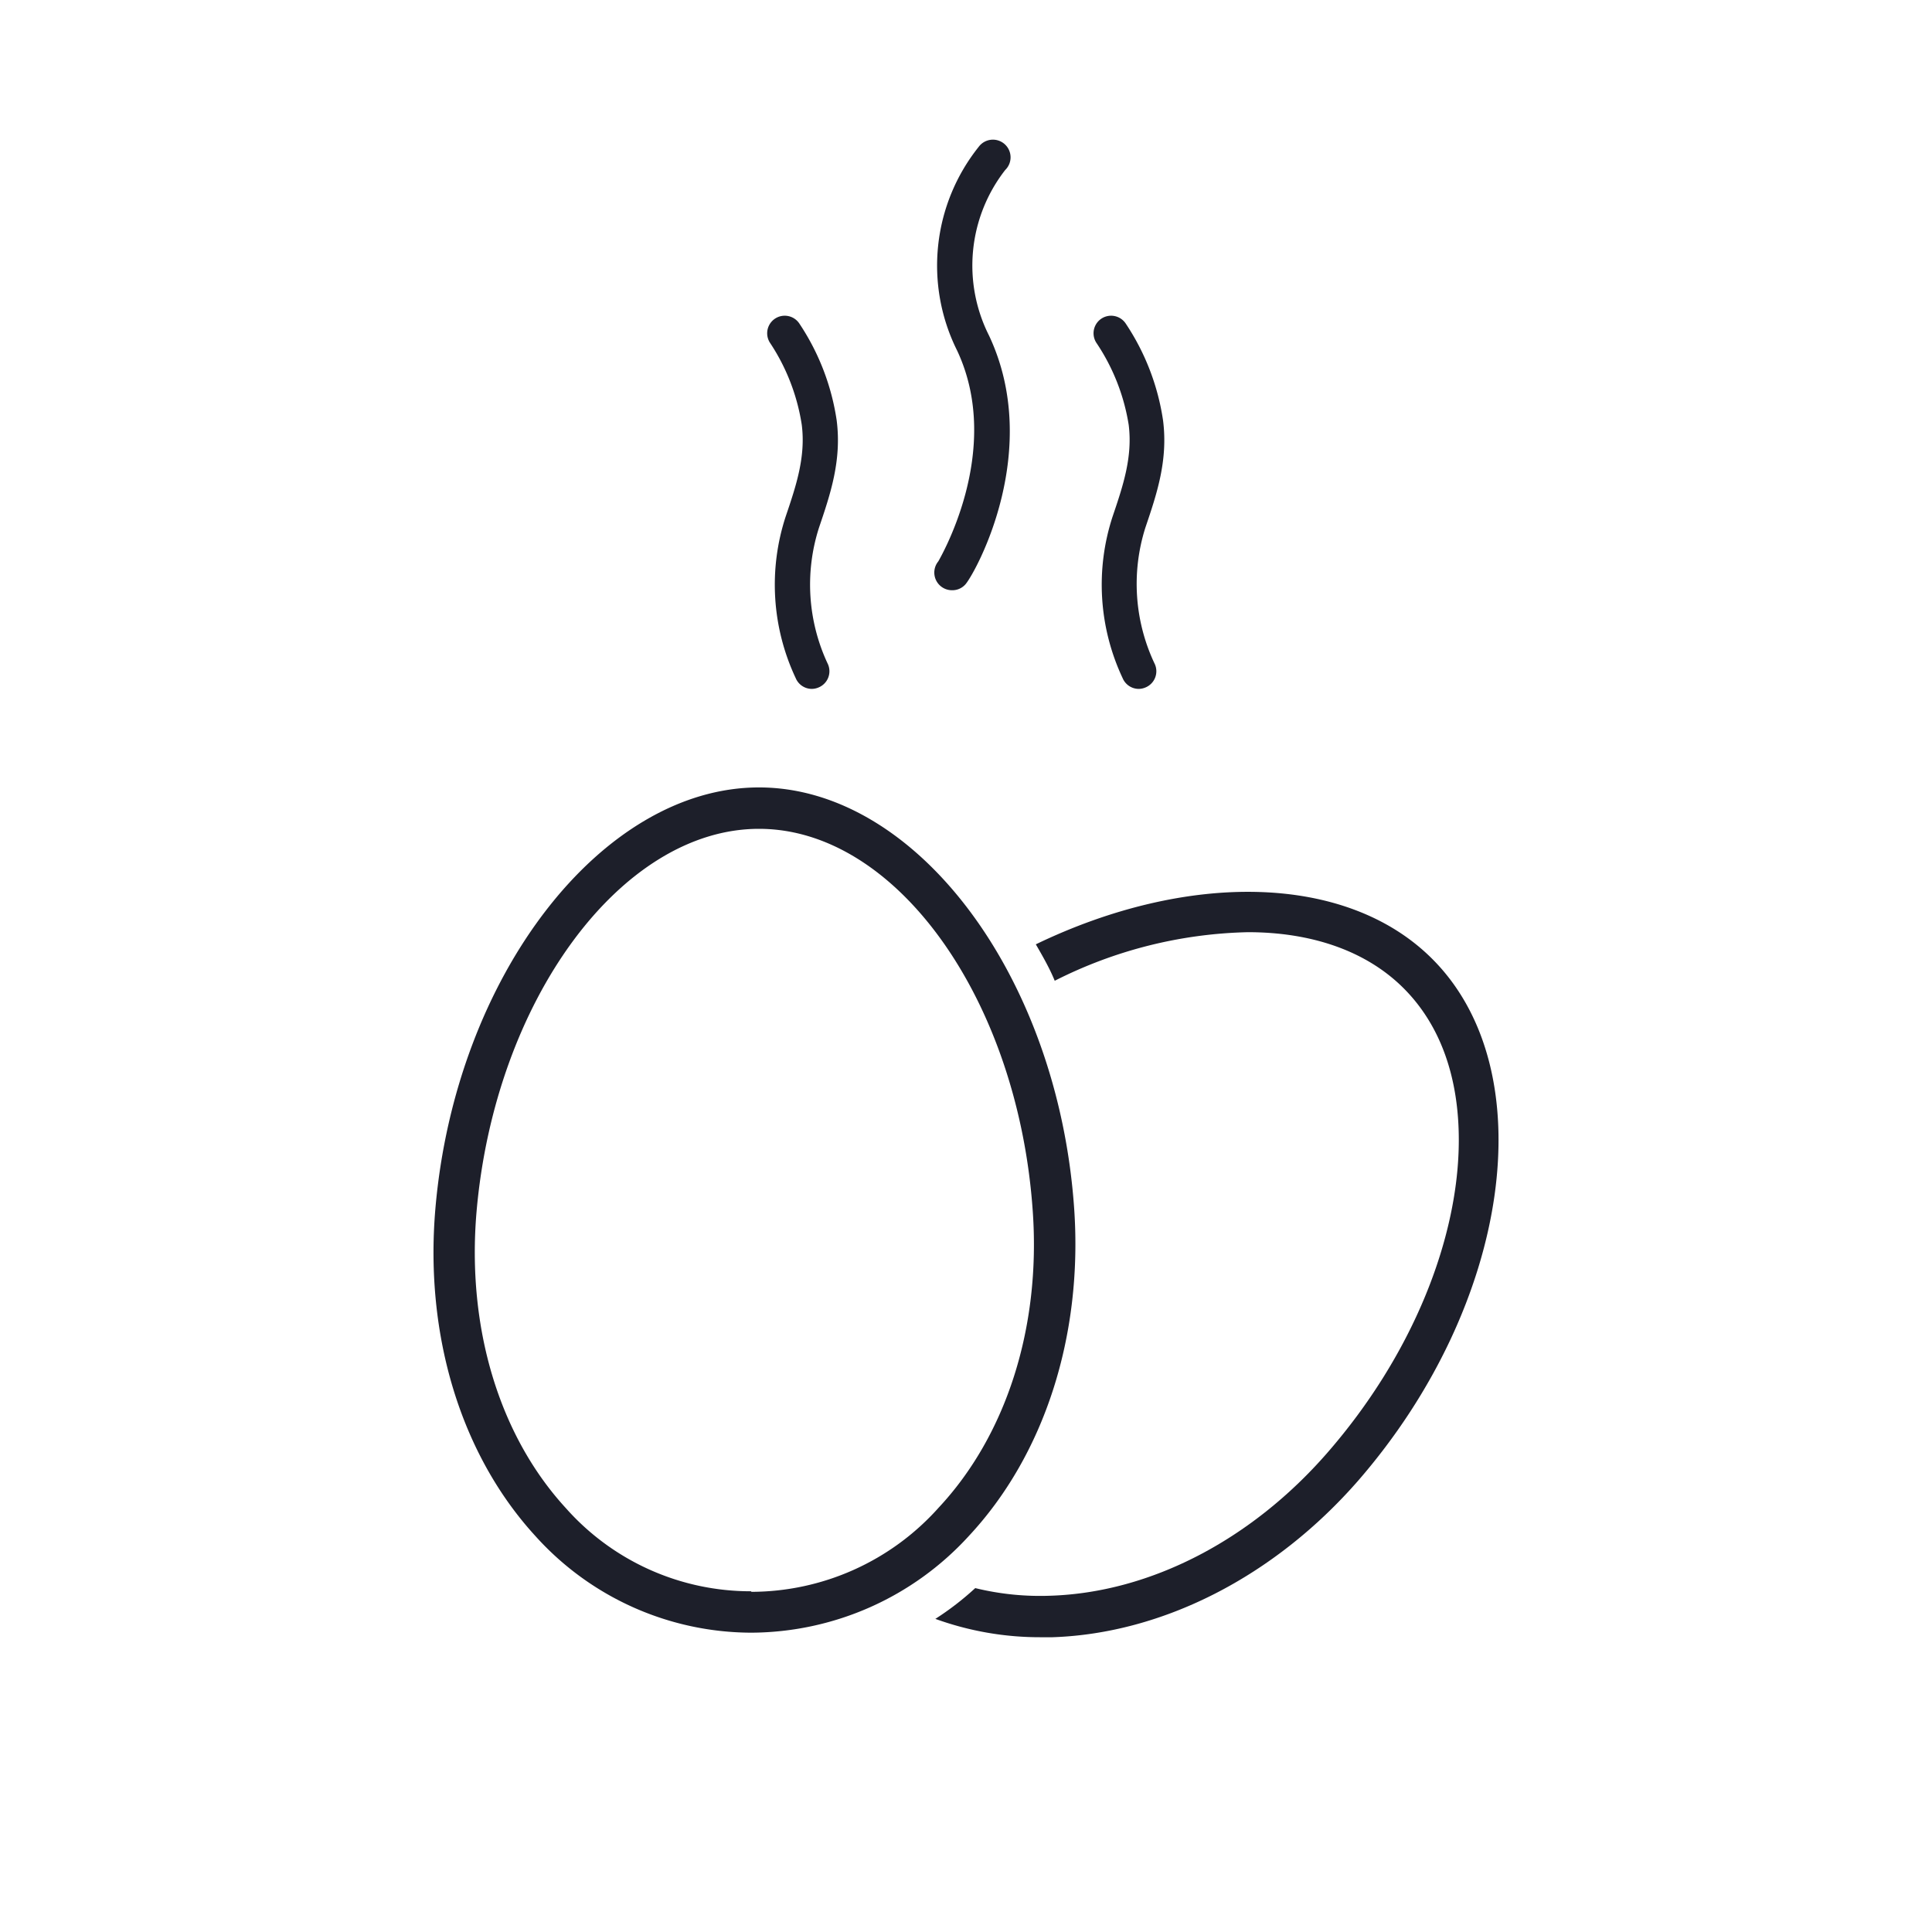
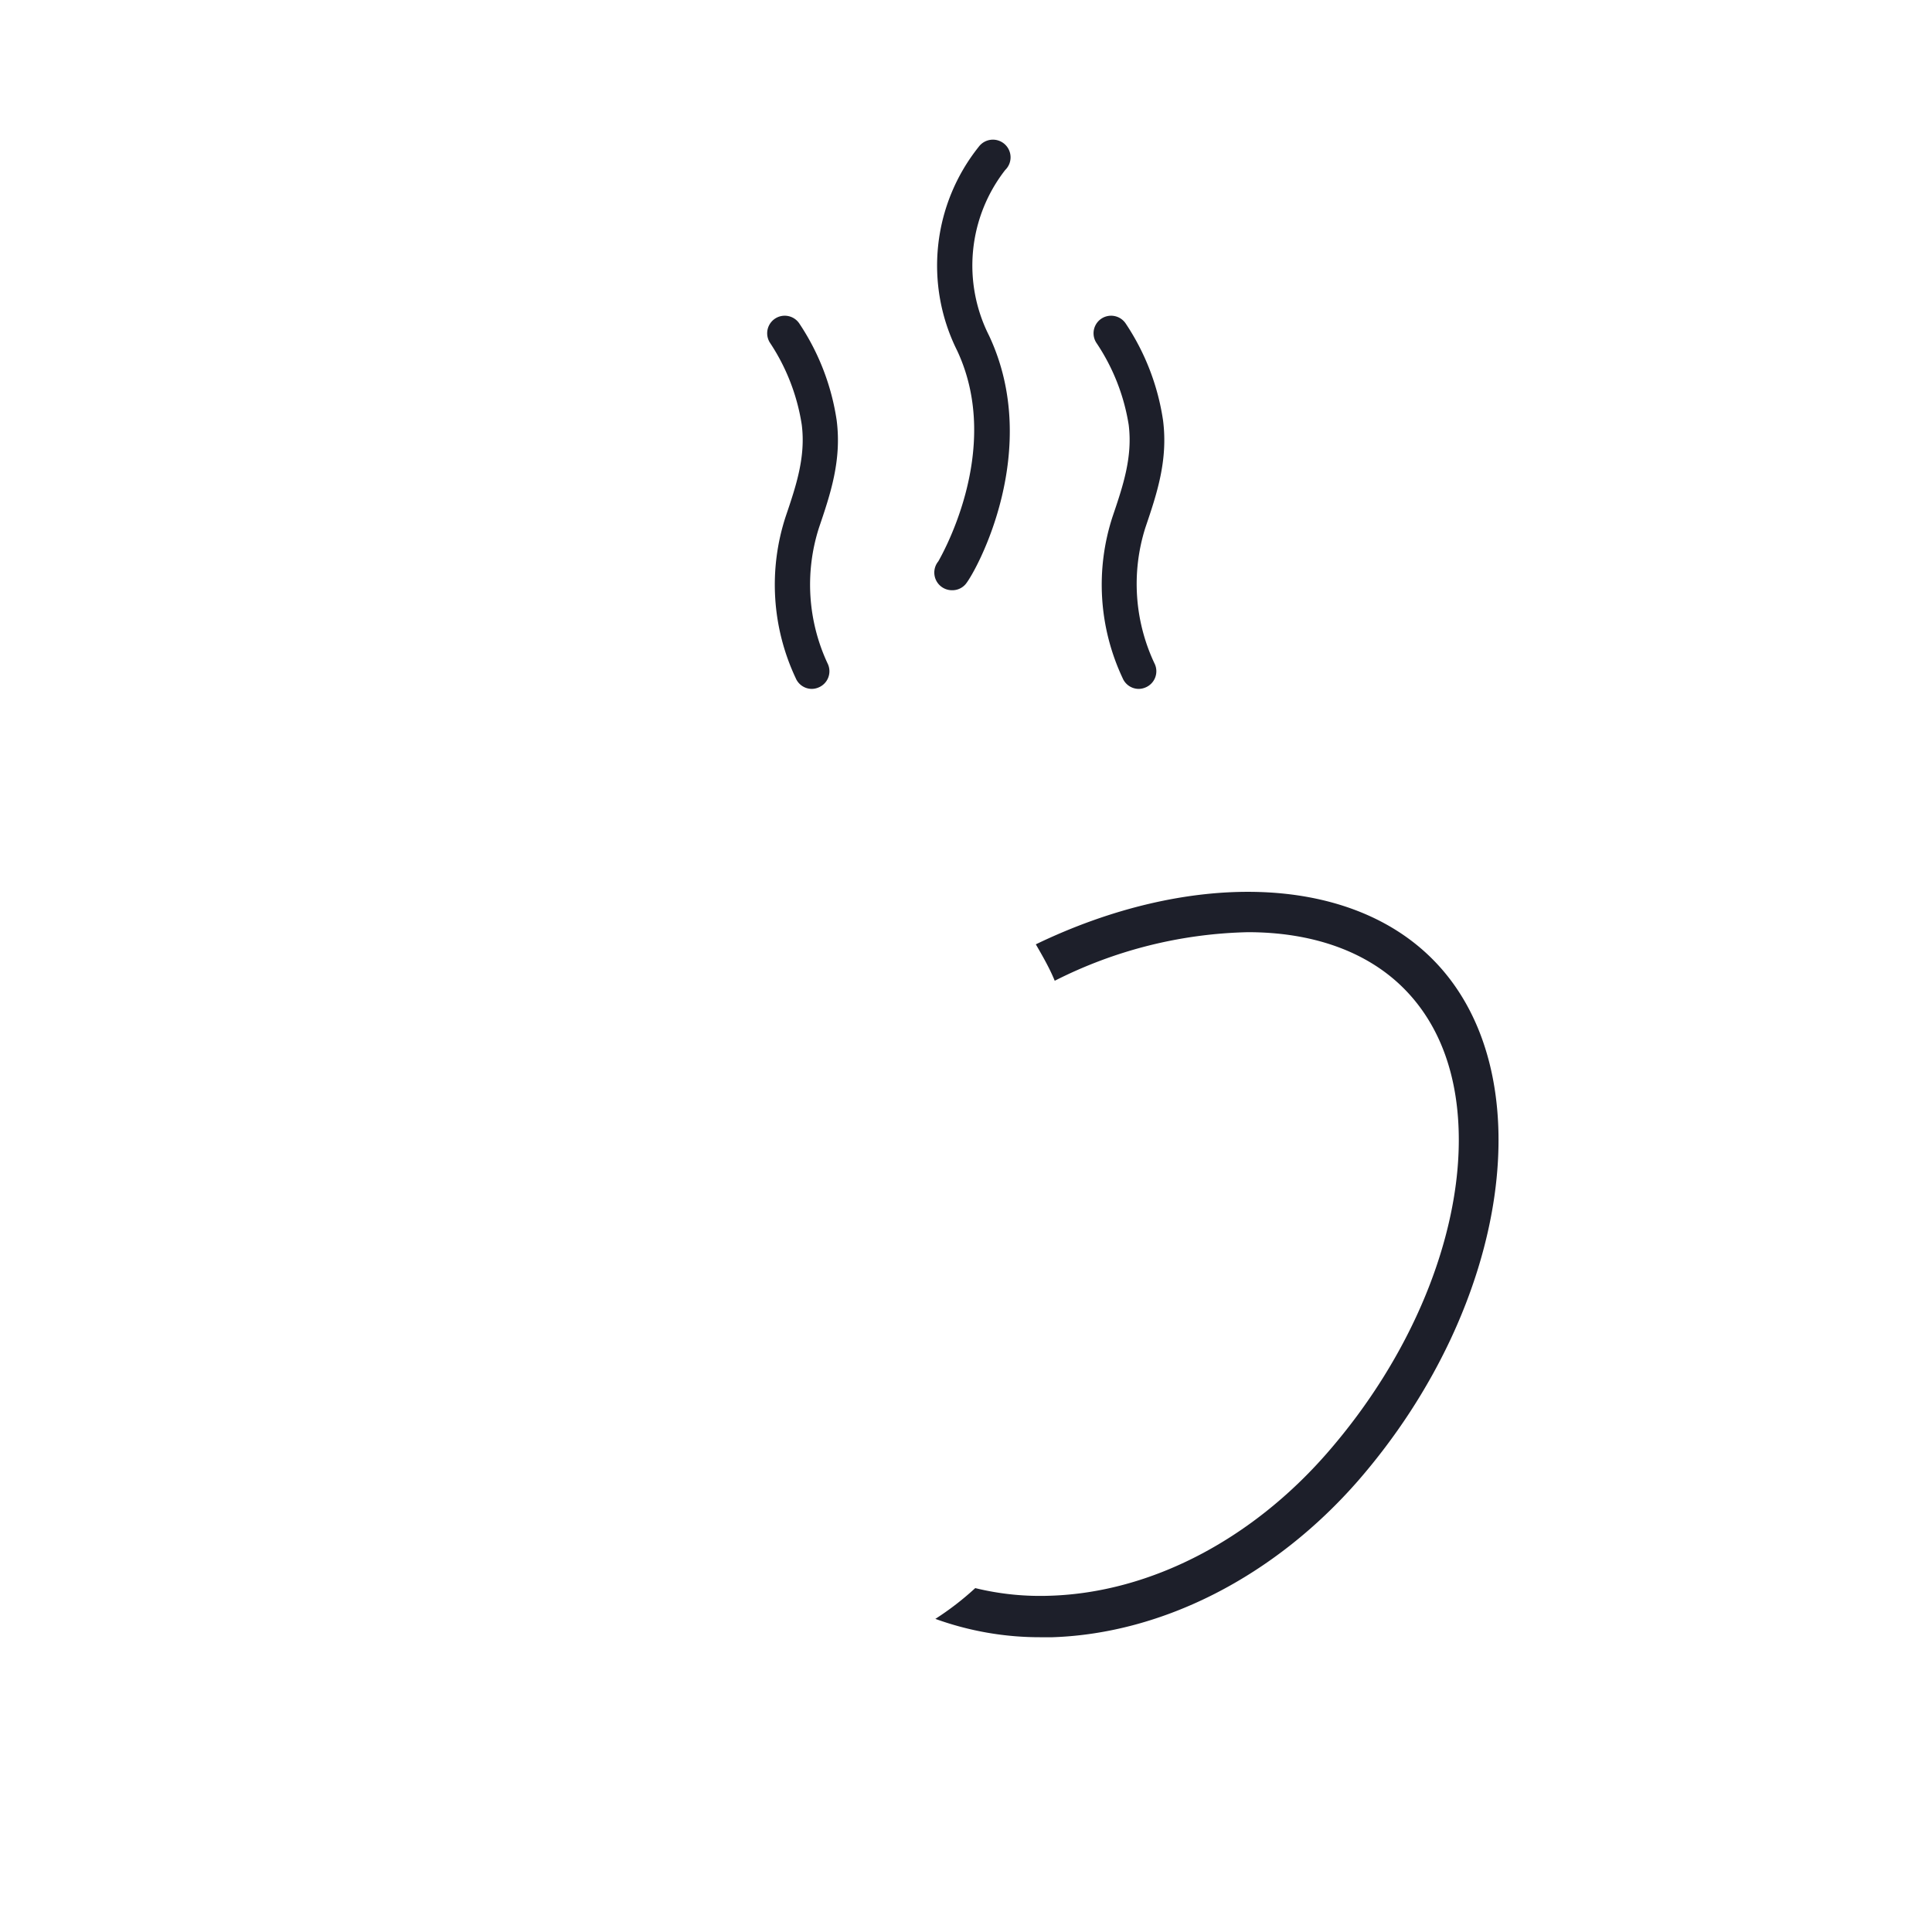
<svg xmlns="http://www.w3.org/2000/svg" id="outlined_for_svgs" data-name="outlined for svgs" viewBox="0 0 140 140">
  <defs>
    <style>.cls-1{fill:#1d1f2a;}</style>
  </defs>
  <path class="cls-1" d="M58.1,30.79c.29,2.32-.41,4.41-1.16,6.62a15.89,15.89,0,0,0,.72,11.73,1.27,1.27,0,0,0,1.17.78,1.29,1.29,0,0,0,.5-.11A1.27,1.27,0,0,0,60,48.14a13.5,13.5,0,0,1-.65-9.91c.81-2.39,1.65-4.85,1.28-7.76a17.14,17.14,0,0,0-2.69-7,1.27,1.27,0,0,0-2.15,1.36A14.82,14.82,0,0,1,58.1,30.79Z" />
  <path class="cls-1" d="M68.16,42.47a1.28,1.28,0,0,0,.82.3,1.26,1.26,0,0,0,1-.45c.81-1,5.57-9.75,1.69-18a11.26,11.26,0,0,1,1.17-12,1.28,1.28,0,1,0-1.92-1.68,13.79,13.79,0,0,0-1.56,14.77C72.78,32.71,68,40.63,68,40.67A1.28,1.28,0,0,0,68.16,42.47Z" />
  <path class="cls-1" d="M81.79,30.79c.29,2.33-.41,4.41-1.16,6.62a15.89,15.89,0,0,0,.72,11.73,1.27,1.27,0,0,0,1.17.78,1.29,1.29,0,0,0,.5-.11,1.27,1.27,0,0,0,.67-1.67A13.5,13.5,0,0,1,83,38.23c.81-2.39,1.65-4.85,1.28-7.76a17.14,17.14,0,0,0-2.69-7,1.27,1.27,0,0,0-2.15,1.36A14.82,14.82,0,0,1,81.79,30.79Z" />
-   <path class="cls-1" d="M70.2,111.31c5.48-5.87,8.27-14.51,7.64-23.71C76.68,70.76,66.42,57.06,55,57.06S33,70.75,31.55,87.58c-.79,9.21,1.86,17.85,7.25,23.73a21.11,21.11,0,0,0,15.64,7A21.46,21.46,0,0,0,70.2,111.31Zm-15.76,4A17.9,17.9,0,0,1,41,109.28c-4.83-5.26-7.18-13.07-6.47-21.45C35.85,72.52,45,60.06,55,60.06S73.8,72.51,74.84,87.81c.58,8.37-1.91,16.19-6.83,21.45A18.24,18.24,0,0,1,54.44,115.35Z" />
  <path class="cls-1" d="M103.79,69.49C97.55,63.24,86,63.15,75.06,68.43c.49.85,1,1.73,1.37,2.64a32.47,32.47,0,0,1,14-3.52c4.55,0,8.54,1.32,11.28,4.06s4,6.58,4,11c0,7.09-3.33,15.56-9.54,22.68-5.51,6.32-12.8,10.09-20,10.34a19.81,19.81,0,0,1-5.5-.55,21,21,0,0,1-2.89,2.23,22.21,22.21,0,0,0,7.67,1.33l.82,0c8-.27,16.1-4.41,22.16-11.36C109.48,94.55,111.9,77.6,103.79,69.49Z" />
</svg>